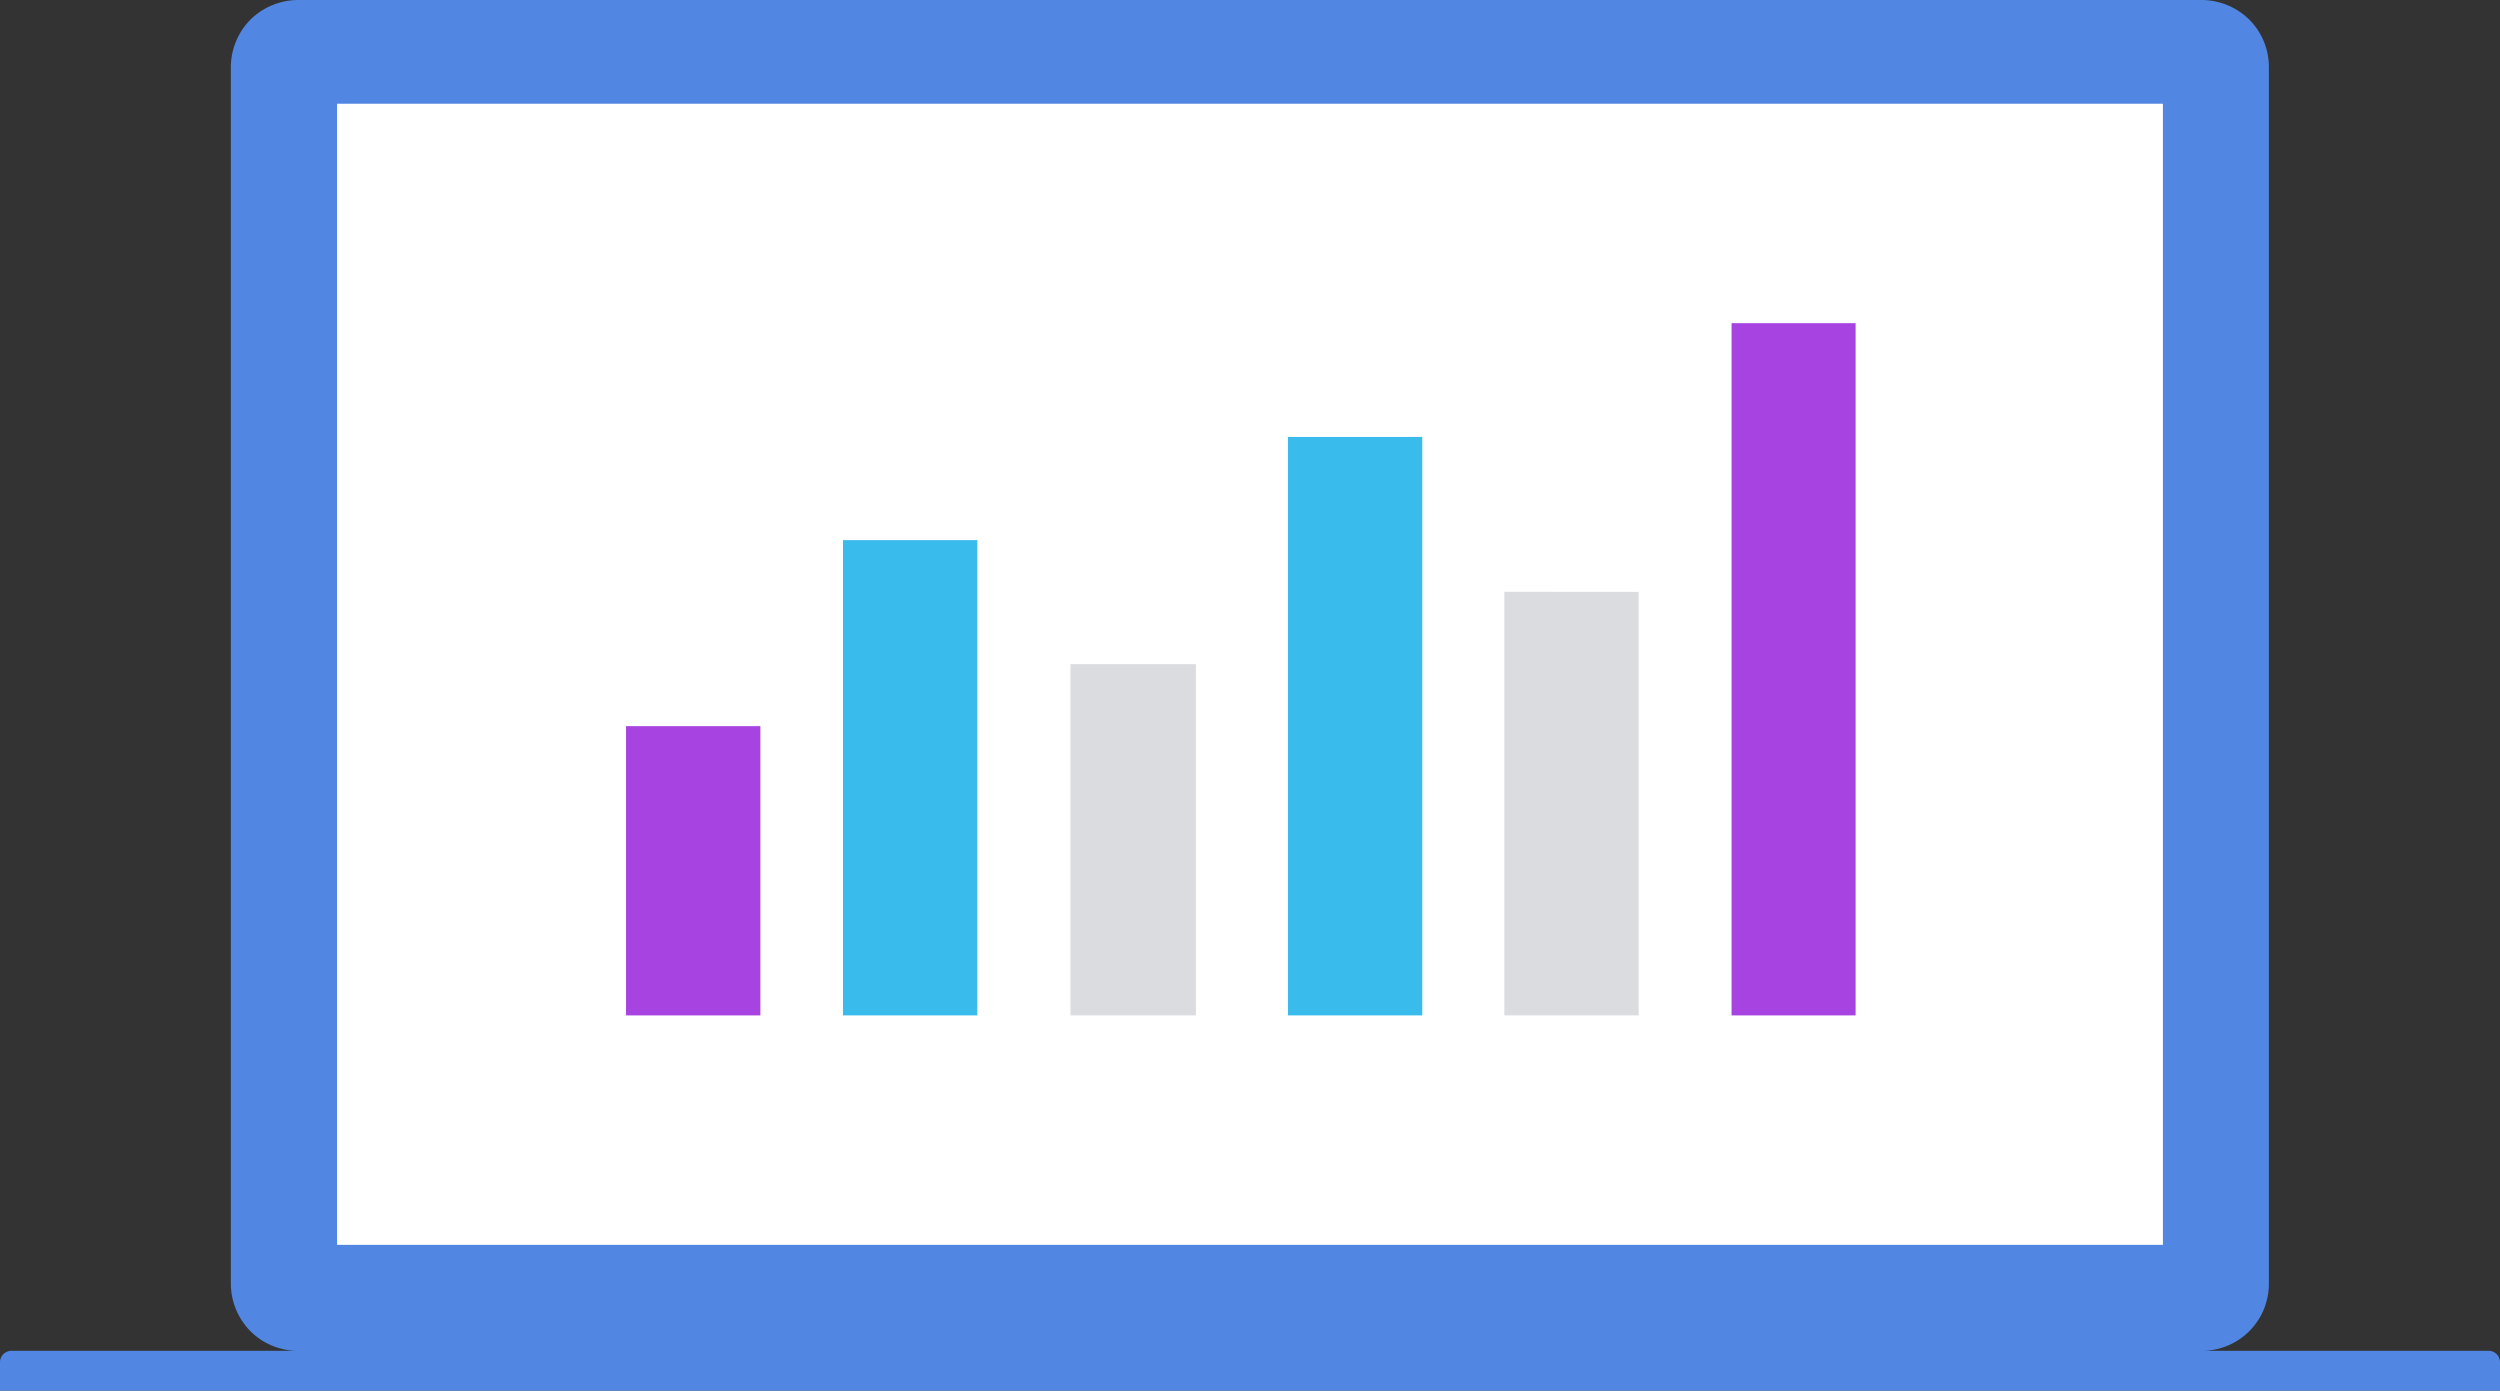
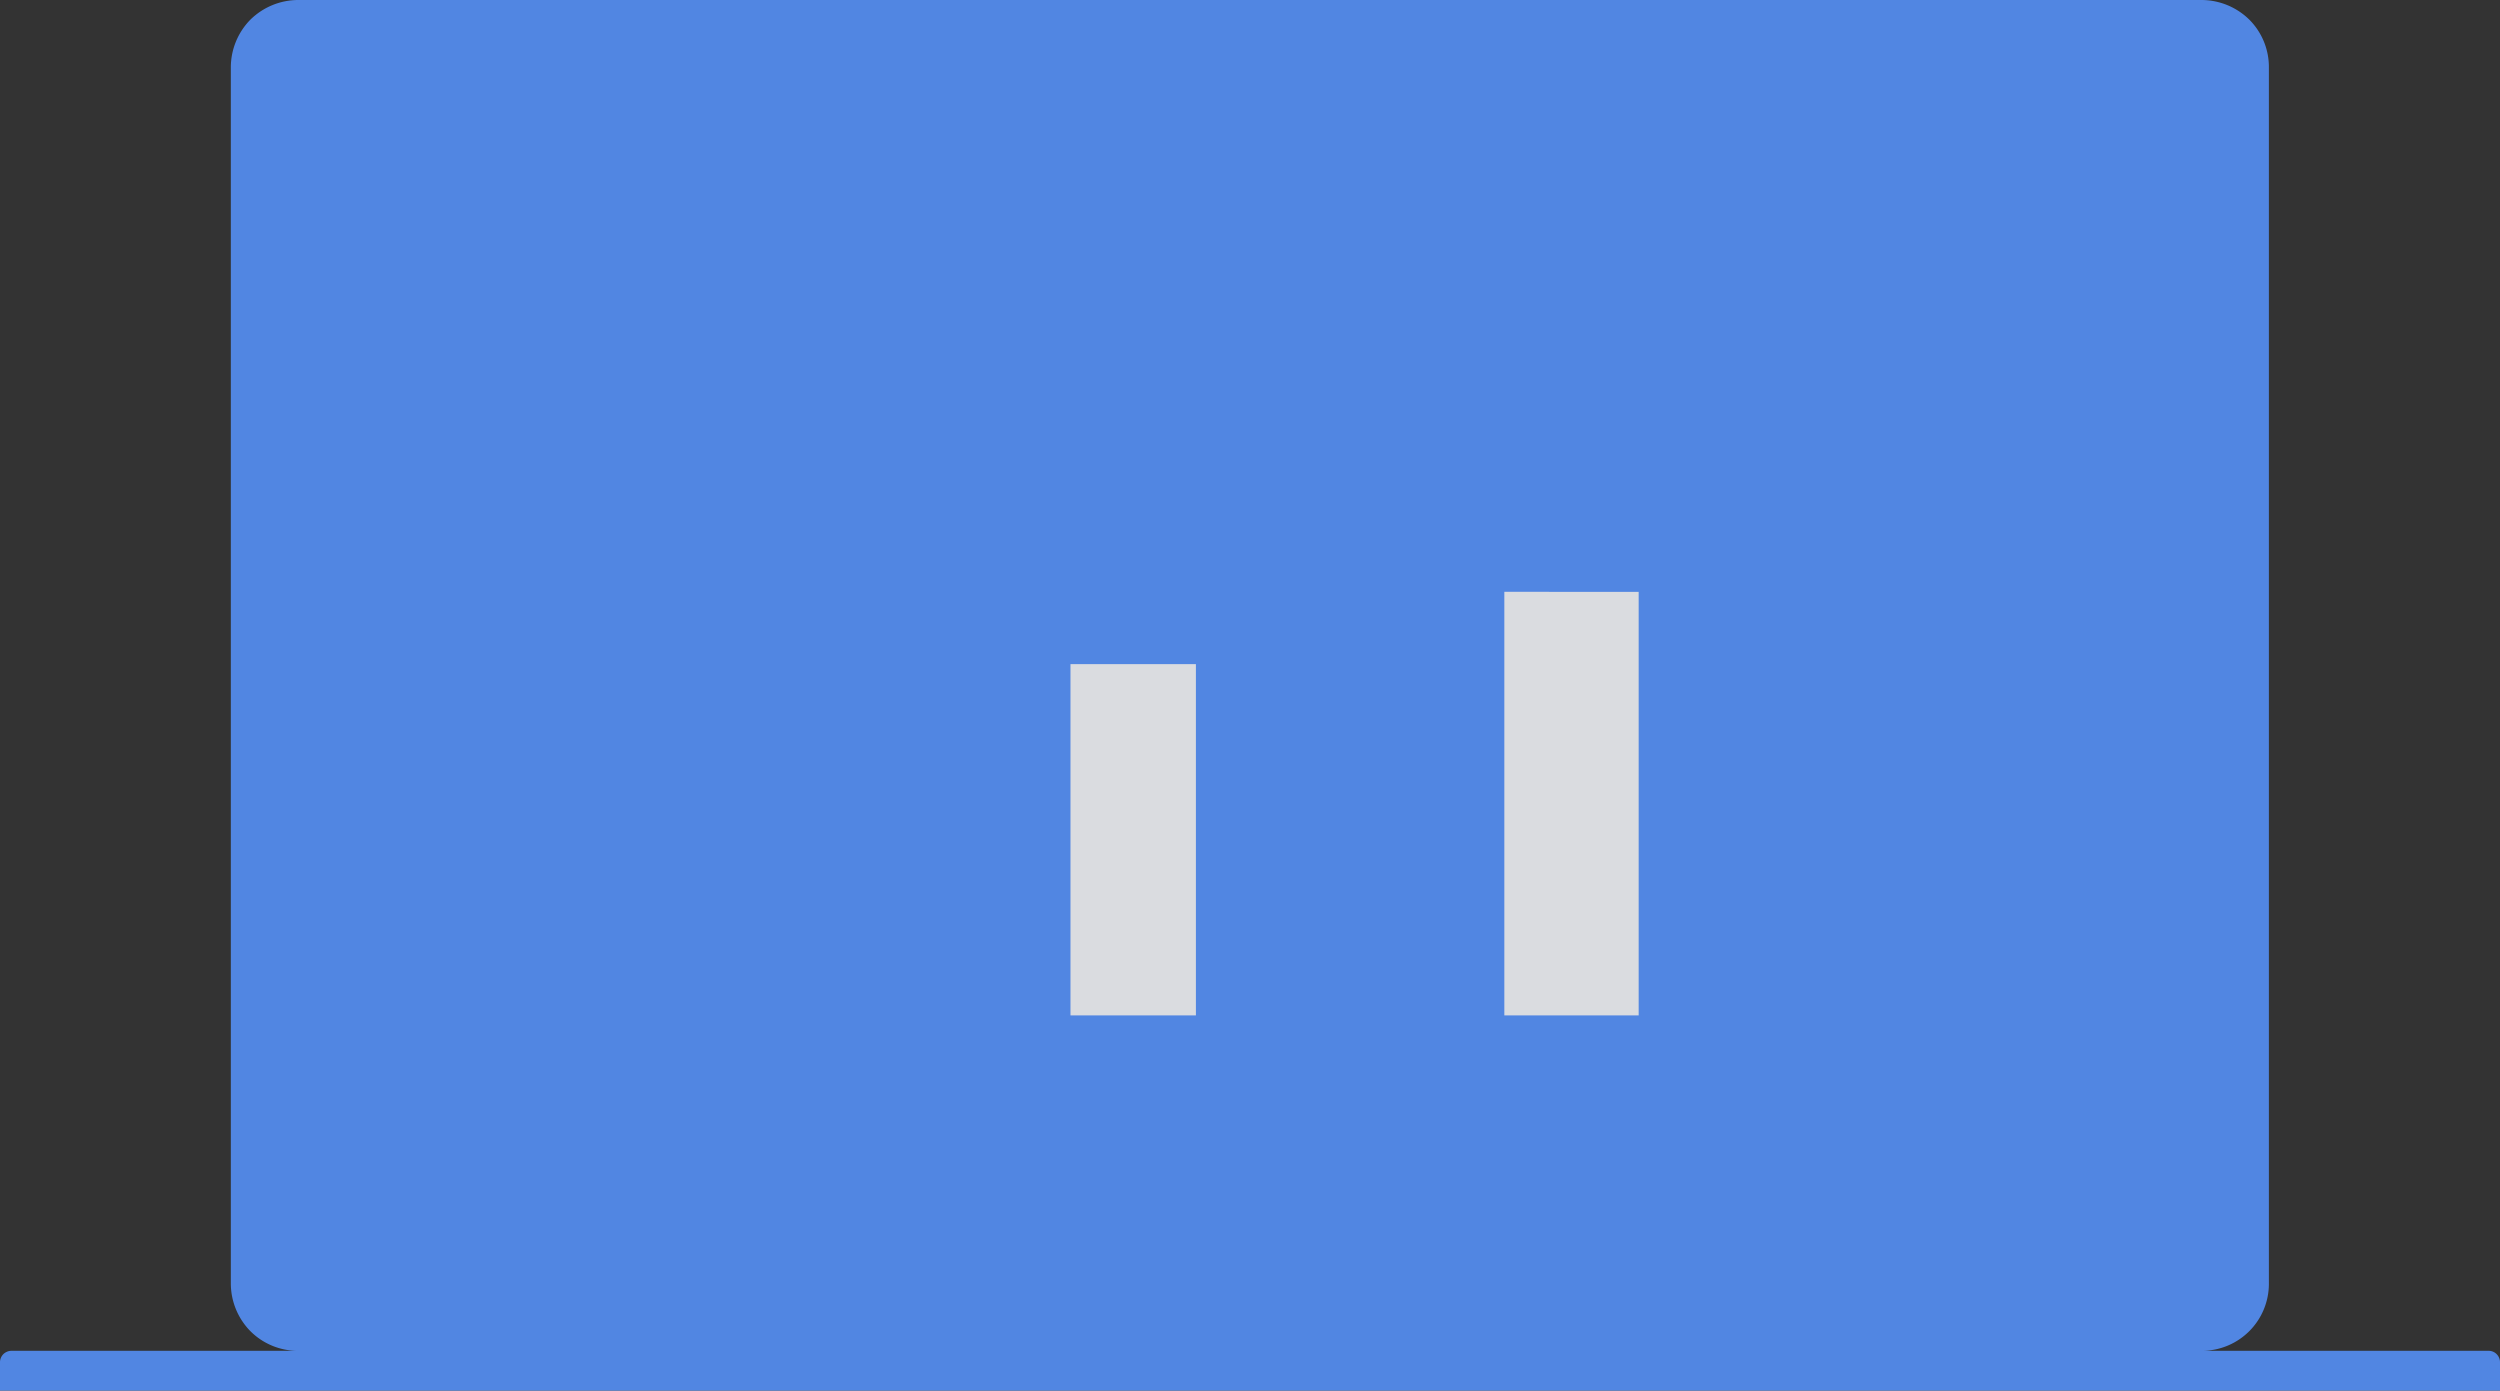
<svg xmlns="http://www.w3.org/2000/svg" width="89.89" height="50" viewBox="0 0 89.89 50">
  <rect x="0" y="0" width="89.89" height="50" fill="#333333" stroke="none" />
  <defs>
    <style>.a{fill:#5186e2;}.b{fill:#fff;}.c{fill:#39bbec;}.d{fill:#dadce0;}.e{fill:#a743e1;}</style>
  </defs>
  <path class="a" d="M89.77,48.69a.4.4,0,0,0-.29-.12H79.16a2.41,2.41,0,0,0,2.42-2.42V2.42a2.41,2.41,0,0,0-.7-1.71A2.46,2.46,0,0,0,79.16,0H10.73A2.46,2.46,0,0,0,9,.71a2.45,2.45,0,0,0-.7,1.71V46.15A2.45,2.45,0,0,0,9,47.86a2.41,2.41,0,0,0,1.72.71H.41a.42.42,0,0,0-.29.12A.42.42,0,0,0,0,49v1H89.89V49A.42.42,0,0,0,89.77,48.69Z" />
-   <rect class="b" x="12.12" y="3.73" width="65.65" height="41.03" />
-   <path class="c" d="M30.31,36.51h4.83V19.42H30.31Zm16-20.8v20.8h4.83V15.71Z" />
  <path class="d" d="M38.49,36.51H43V23.88H38.49Zm15.6-15.23V36.51h4.83V21.28Z" />
-   <path class="e" d="M22.51,36.51h4.83V26.11H22.51ZM62.26,11.62V36.51h4.46V11.62Z" />
</svg>